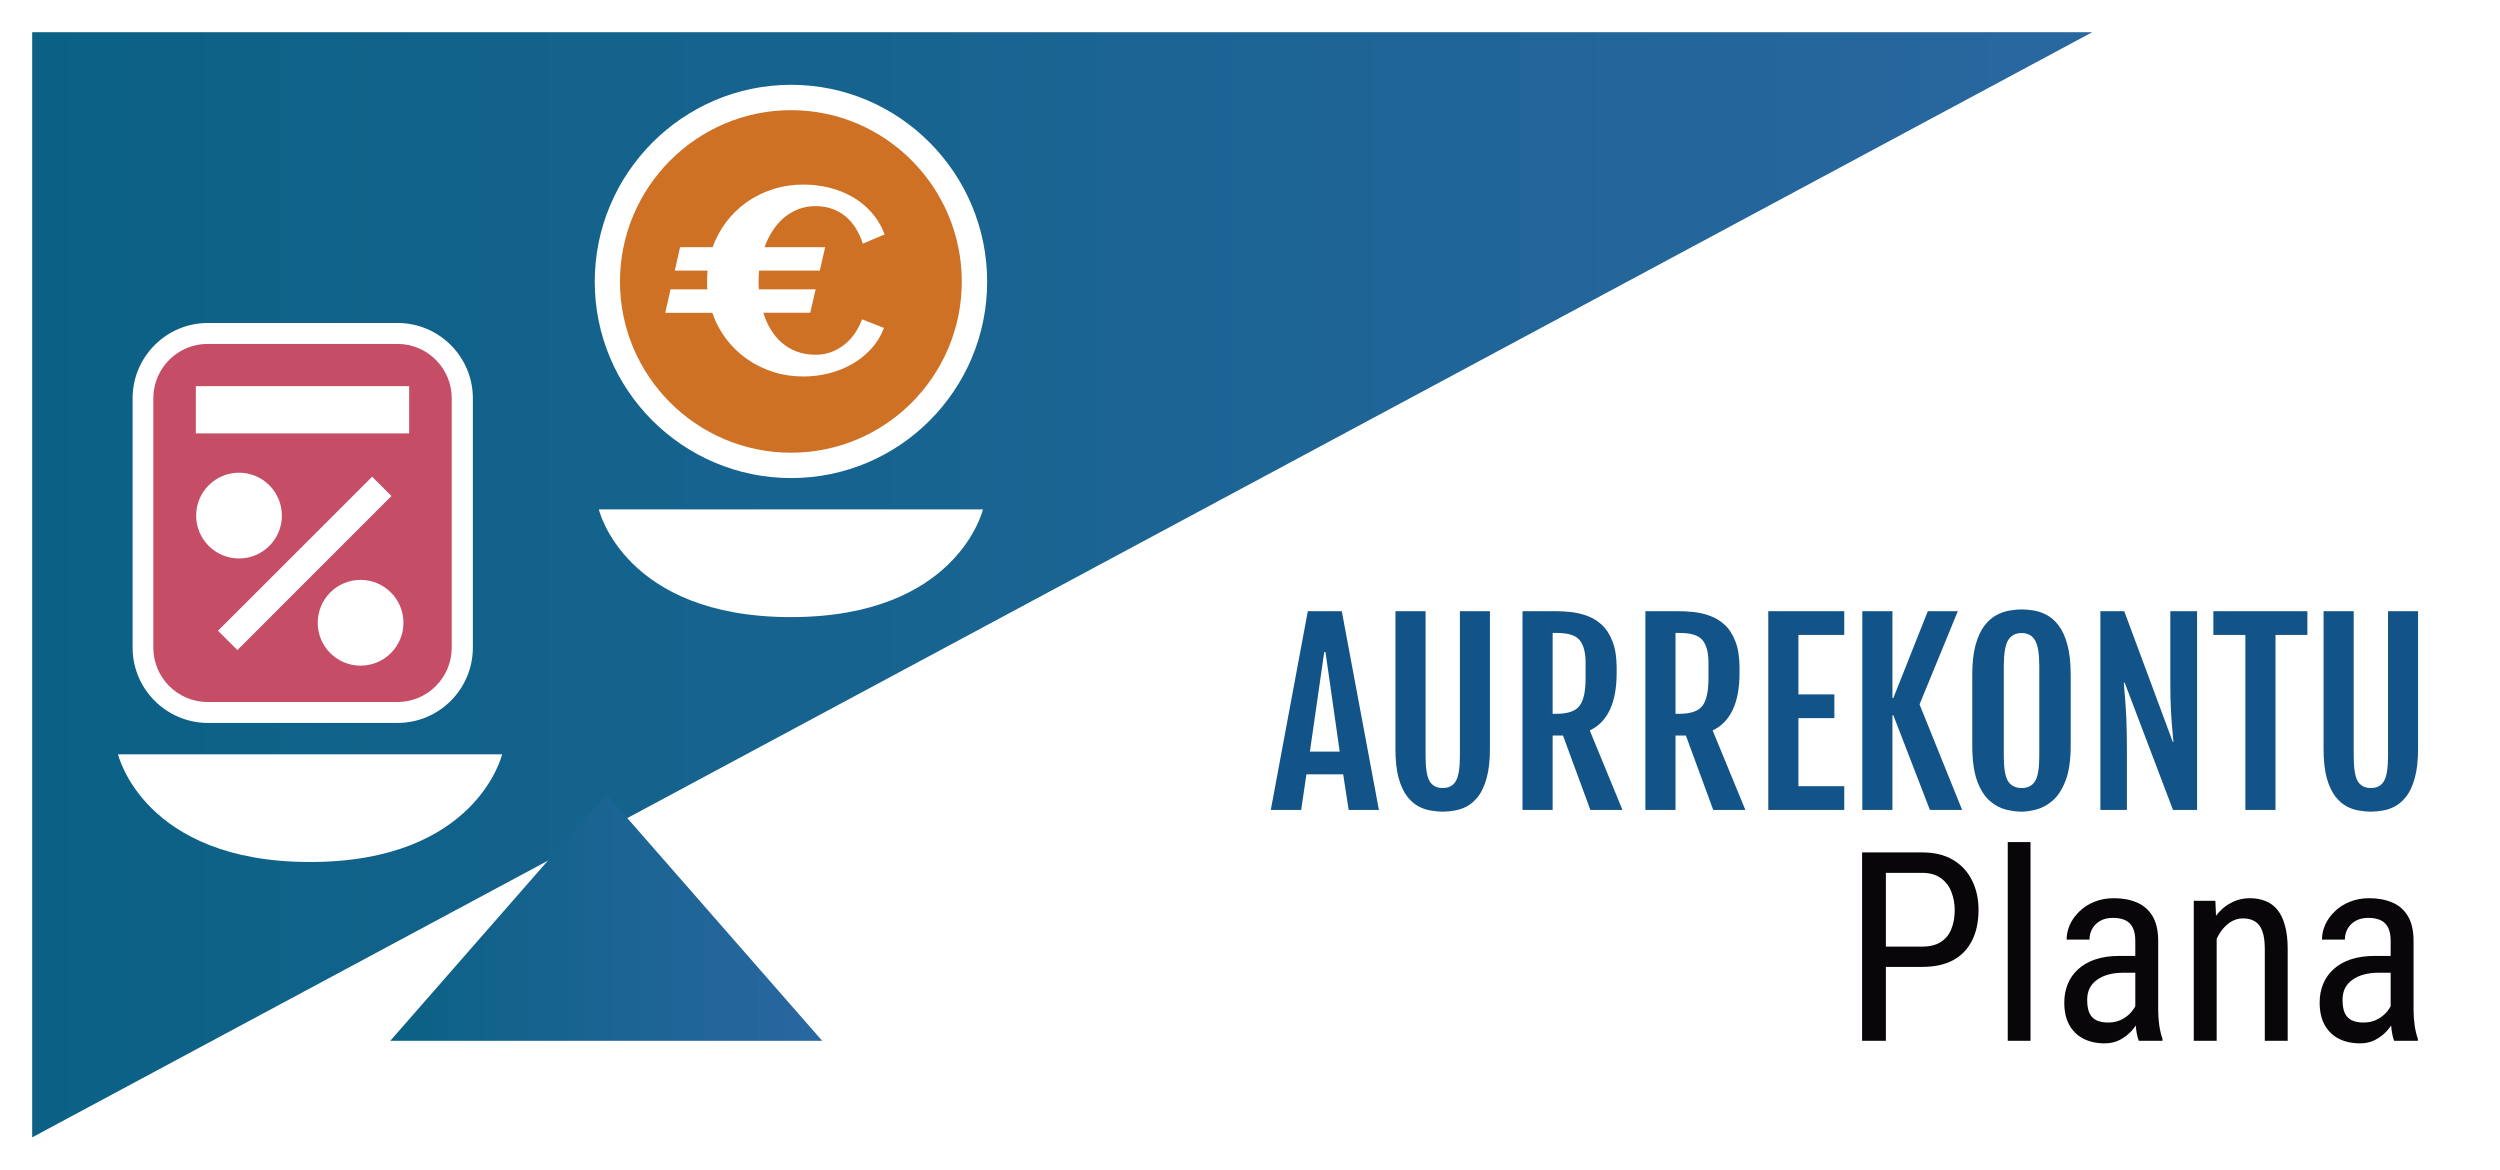
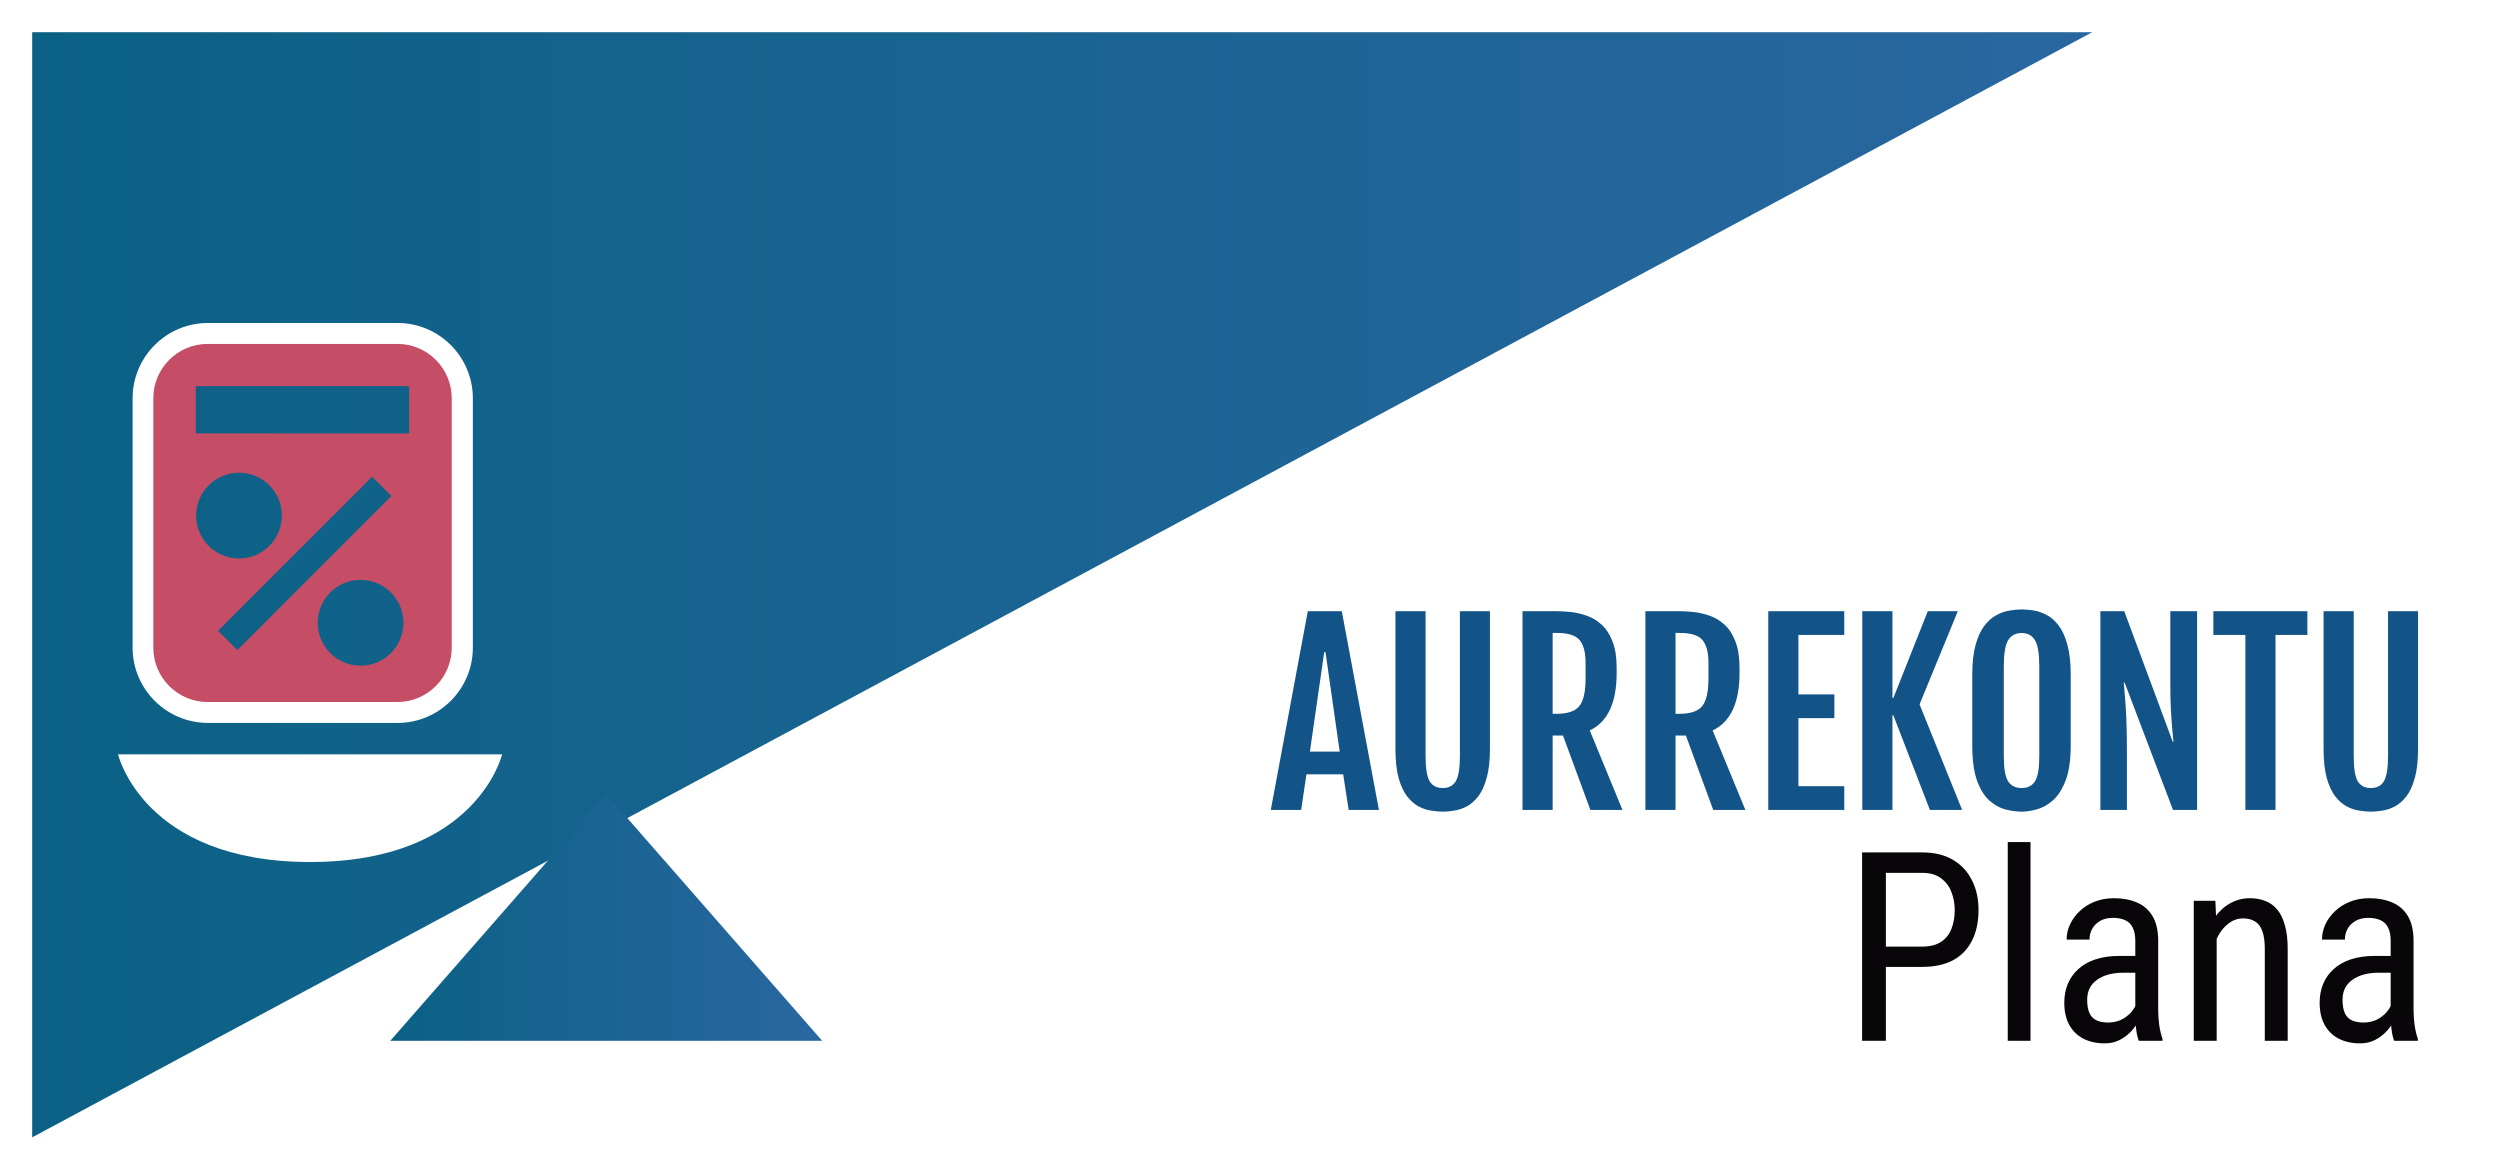
<svg xmlns="http://www.w3.org/2000/svg" width="233" height="109" viewBox="0 0 233 109" fill="none">
  <rect width="233" height="109" fill="white" />
  <path d="M3 106V3H195L3 106Z" fill="url(#paint0_linear_22_1927)" />
  <path d="M36.375 97H76.625L56.5 74L36.375 97Z" fill="url(#paint1_linear_22_1927)" />
  <path d="M179.141 90.116H175.307V88.223H179.141C179.864 88.223 180.447 88.078 180.889 87.789C181.339 87.499 181.665 87.097 181.866 86.583C182.075 86.069 182.179 85.482 182.179 84.823C182.179 84.22 182.075 83.653 181.866 83.123C181.665 82.592 181.339 82.166 180.889 81.845C180.447 81.515 179.864 81.35 179.141 81.35H175.765V97H173.547V79.445H179.141C180.274 79.445 181.231 79.674 182.01 80.133C182.79 80.591 183.381 81.226 183.783 82.038C184.193 82.841 184.398 83.762 184.398 84.799C184.398 85.924 184.193 86.884 183.783 87.68C183.381 88.476 182.79 89.083 182.01 89.501C181.231 89.911 180.274 90.116 179.141 90.116ZM189.244 78.481V97H187.122V78.481H189.244ZM199.01 94.769V87.692C199.01 87.178 198.93 86.764 198.769 86.45C198.616 86.137 198.383 85.908 198.07 85.763C197.764 85.618 197.379 85.546 196.912 85.546C196.462 85.546 196.072 85.639 195.743 85.823C195.421 86.008 195.172 86.254 194.995 86.559C194.827 86.864 194.742 87.202 194.742 87.572H192.608C192.608 87.106 192.709 86.643 192.91 86.185C193.119 85.727 193.416 85.313 193.802 84.943C194.188 84.566 194.65 84.268 195.188 84.051C195.735 83.826 196.346 83.713 197.021 83.713C197.825 83.713 198.536 83.846 199.155 84.111C199.774 84.369 200.26 84.791 200.614 85.377C200.967 85.964 201.144 86.744 201.144 87.716V94.155C201.144 94.589 201.176 95.051 201.241 95.541C201.313 96.031 201.414 96.453 201.542 96.807V97H199.336C199.231 96.743 199.151 96.401 199.095 95.975C199.038 95.541 199.01 95.139 199.01 94.769ZM199.348 89.091L199.372 90.658H197.889C197.383 90.658 196.92 90.714 196.502 90.827C196.093 90.939 195.739 91.104 195.442 91.321C195.144 91.53 194.915 91.791 194.754 92.105C194.602 92.418 194.525 92.776 194.525 93.178C194.525 93.701 194.598 94.118 194.742 94.432C194.887 94.737 195.104 94.958 195.393 95.095C195.683 95.232 196.048 95.3 196.49 95.3C197.029 95.3 197.503 95.175 197.913 94.926C198.323 94.677 198.641 94.376 198.866 94.022C199.099 93.668 199.207 93.339 199.191 93.033L199.661 94.034C199.629 94.347 199.525 94.689 199.348 95.059C199.179 95.421 198.942 95.77 198.637 96.108C198.331 96.437 197.969 96.711 197.551 96.928C197.141 97.137 196.679 97.241 196.165 97.241C195.409 97.241 194.746 97.097 194.176 96.807C193.613 96.518 193.175 96.092 192.861 95.529C192.548 94.966 192.391 94.271 192.391 93.443C192.391 92.816 192.5 92.238 192.717 91.707C192.934 91.177 193.255 90.719 193.681 90.333C194.107 89.939 194.642 89.633 195.285 89.416C195.936 89.199 196.687 89.091 197.539 89.091H199.348ZM206.594 86.74V97H204.46V83.955H206.473L206.594 86.74ZM206.075 89.983L205.207 89.947C205.199 89.055 205.3 88.231 205.509 87.475C205.726 86.712 206.031 86.049 206.425 85.486C206.827 84.923 207.305 84.489 207.86 84.184C208.414 83.87 209.029 83.713 209.705 83.713C210.235 83.713 210.717 83.802 211.151 83.979C211.585 84.148 211.955 84.421 212.261 84.799C212.566 85.176 212.799 85.667 212.96 86.27C213.129 86.864 213.213 87.592 213.213 88.452V97H211.079V88.428C211.079 87.745 211.003 87.198 210.85 86.788C210.705 86.37 210.48 86.069 210.175 85.884C209.877 85.691 209.5 85.594 209.041 85.594C208.623 85.594 208.234 85.711 207.872 85.944C207.51 86.177 207.193 86.499 206.919 86.909C206.654 87.319 206.445 87.789 206.293 88.319C206.148 88.842 206.075 89.396 206.075 89.983ZM222.81 94.769V87.692C222.81 87.178 222.73 86.764 222.569 86.45C222.416 86.137 222.183 85.908 221.87 85.763C221.564 85.618 221.178 85.546 220.712 85.546C220.262 85.546 219.872 85.639 219.543 85.823C219.221 86.008 218.972 86.254 218.795 86.559C218.627 86.864 218.542 87.202 218.542 87.572H216.408C216.408 87.106 216.509 86.643 216.709 86.185C216.918 85.727 217.216 85.313 217.602 84.943C217.987 84.566 218.45 84.268 218.988 84.051C219.535 83.826 220.146 83.713 220.821 83.713C221.625 83.713 222.336 83.846 222.955 84.111C223.574 84.369 224.06 84.791 224.414 85.377C224.767 85.964 224.944 86.744 224.944 87.716V94.155C224.944 94.589 224.976 95.051 225.041 95.541C225.113 96.031 225.213 96.453 225.342 96.807V97H223.136C223.031 96.743 222.951 96.401 222.895 95.975C222.838 95.541 222.81 95.139 222.81 94.769ZM223.148 89.091L223.172 90.658H221.689C221.183 90.658 220.72 90.714 220.302 90.827C219.892 90.939 219.539 91.104 219.241 91.321C218.944 91.53 218.715 91.791 218.554 92.105C218.401 92.418 218.325 92.776 218.325 93.178C218.325 93.701 218.397 94.118 218.542 94.432C218.687 94.737 218.904 94.958 219.193 95.095C219.483 95.232 219.848 95.3 220.29 95.3C220.829 95.3 221.303 95.175 221.713 94.926C222.123 94.677 222.44 94.376 222.665 94.022C222.899 93.668 223.007 93.339 222.991 93.033L223.461 94.034C223.429 94.347 223.325 94.689 223.148 95.059C222.979 95.421 222.742 95.77 222.436 96.108C222.131 96.437 221.769 96.711 221.351 96.928C220.941 97.137 220.479 97.241 219.965 97.241C219.209 97.241 218.546 97.097 217.975 96.807C217.413 96.518 216.975 96.092 216.661 95.529C216.348 94.966 216.191 94.271 216.191 93.443C216.191 92.816 216.3 92.238 216.517 91.707C216.734 91.177 217.055 90.719 217.481 90.333C217.907 89.939 218.442 89.633 219.085 89.416C219.736 89.199 220.487 89.091 221.339 89.091H223.148Z" fill="#090609" />
  <path d="M121.888 56.961H125.055L128.515 75.484H125.695L125.185 72.166H121.758L121.27 75.484H118.439L121.888 56.961ZM124.86 70.051L123.537 60.778H123.417L122.083 70.051H124.86ZM134.458 75.647C134.14 75.647 133.782 75.615 133.384 75.549C132.994 75.492 132.603 75.362 132.213 75.159C131.823 74.949 131.465 74.635 131.139 74.216C130.814 73.789 130.55 73.218 130.348 72.502C130.152 71.786 130.055 70.882 130.055 69.791V56.961H132.864V70.452C132.864 71.602 132.99 72.39 133.243 72.816C133.504 73.236 133.908 73.445 134.458 73.445C135.015 73.445 135.42 73.236 135.673 72.816C135.933 72.39 136.063 71.602 136.063 70.452V56.961H138.861V69.791C138.861 70.882 138.76 71.786 138.557 72.502C138.362 73.218 138.102 73.789 137.777 74.216C137.451 74.635 137.093 74.949 136.703 75.159C136.312 75.362 135.922 75.492 135.532 75.549C135.141 75.615 134.783 75.647 134.458 75.647ZM141.898 56.961H144.945C145.372 56.961 145.842 56.986 146.355 57.036C146.869 57.087 147.378 57.203 147.884 57.384C148.391 57.557 148.853 57.836 149.273 58.219C149.692 58.595 150.028 59.112 150.281 59.77C150.542 60.42 150.672 61.248 150.672 62.253V62.719C150.672 65.496 149.837 67.282 148.166 68.077L151.214 75.484H148.221L145.672 68.554H144.707V75.484H141.898V56.961ZM145.075 66.526C146.102 66.526 146.807 66.288 147.19 65.81C147.581 65.333 147.776 64.473 147.776 63.229V61.765C147.776 60.811 147.592 60.109 147.223 59.661C146.861 59.213 146.146 58.989 145.075 58.989H144.707V66.526H145.075ZM153.35 56.961H156.398C156.825 56.961 157.295 56.986 157.808 57.036C158.321 57.087 158.831 57.203 159.337 57.384C159.843 57.557 160.306 57.836 160.725 58.219C161.145 58.595 161.481 59.112 161.734 59.77C161.994 60.42 162.124 61.248 162.124 62.253V62.719C162.124 65.496 161.289 67.282 159.619 68.077L162.667 75.484H159.673L157.125 68.554H156.159V75.484H153.35V56.961ZM156.528 66.526C157.555 66.526 158.26 66.288 158.643 65.81C159.033 65.333 159.229 64.473 159.229 63.229V61.765C159.229 60.811 159.044 60.109 158.675 59.661C158.314 59.213 157.598 58.989 156.528 58.989H156.159V66.526H156.528ZM164.803 56.961H171.885V59.173H167.612V64.715H170.963V66.927H167.612V73.272H171.885V75.484H164.803V56.961ZM173.566 56.961H176.375V65.051H176.462L179.672 56.961H182.47L178.902 65.648L182.871 75.484H179.867L176.462 66.667H176.375V75.484H173.566V56.961ZM188.424 75.647C187.976 75.647 187.484 75.582 186.949 75.452C186.421 75.322 185.919 75.051 185.442 74.638C184.964 74.226 184.574 73.608 184.27 72.784C183.967 71.952 183.815 70.843 183.815 69.454V62.893C183.815 61.779 183.916 60.854 184.119 60.117C184.328 59.372 184.599 58.779 184.932 58.338C185.272 57.89 185.644 57.557 186.049 57.34C186.461 57.116 186.873 56.971 187.285 56.906C187.697 56.834 188.077 56.798 188.424 56.798C188.757 56.798 189.125 56.831 189.53 56.895C189.942 56.961 190.351 57.102 190.756 57.319C191.161 57.528 191.529 57.853 191.862 58.295C192.202 58.736 192.473 59.328 192.675 60.073C192.885 60.818 192.99 61.758 192.99 62.893V69.454C192.99 70.828 192.831 71.927 192.513 72.751C192.195 73.576 191.793 74.197 191.309 74.617C190.825 75.029 190.322 75.304 189.801 75.441C189.288 75.578 188.829 75.647 188.424 75.647ZM188.424 73.445C188.981 73.445 189.393 73.236 189.66 72.816C189.928 72.397 190.062 71.613 190.062 70.463V62.112C190.062 60.926 189.928 60.113 189.66 59.672C189.393 59.224 188.981 58.999 188.424 58.999C187.853 58.999 187.43 59.224 187.155 59.672C186.888 60.113 186.754 60.926 186.754 62.112V70.463C186.754 71.613 186.888 72.397 187.155 72.816C187.43 73.236 187.853 73.445 188.424 73.445ZM195.756 56.961H197.979L202.501 69.14H202.566C202.537 68.757 202.498 68.33 202.447 67.86C202.404 67.383 202.364 66.812 202.328 66.147C202.292 65.481 202.274 64.672 202.274 63.717V56.961H204.768V75.484H202.523L198.022 63.63H197.935C197.972 64.064 198.011 64.538 198.055 65.051C198.098 65.564 198.138 66.212 198.174 66.993C198.21 67.773 198.228 68.789 198.228 70.04V75.484H195.756V56.961ZM209.269 59.173H206.286V56.961H215.049V59.173H212.078V75.484H209.269V59.173ZM220.96 75.647C220.642 75.647 220.284 75.615 219.886 75.549C219.496 75.492 219.105 75.362 218.715 75.159C218.325 74.949 217.967 74.635 217.641 74.216C217.316 73.789 217.052 73.218 216.85 72.502C216.654 71.786 216.557 70.882 216.557 69.791V56.961H219.366V70.452C219.366 71.602 219.492 72.39 219.745 72.816C220.006 73.236 220.41 73.445 220.96 73.445C221.517 73.445 221.922 73.236 222.175 72.816C222.435 72.39 222.565 71.602 222.565 70.452V56.961H225.363V69.791C225.363 70.882 225.262 71.786 225.06 72.502C224.864 73.218 224.604 73.789 224.279 74.216C223.953 74.635 223.595 74.949 223.205 75.159C222.815 75.362 222.424 75.492 222.034 75.549C221.643 75.615 221.285 75.647 220.96 75.647Z" fill="#125388" />
-   <path d="M37.042 32.053H19.365C16.568 32.053 14.297 34.32 14.297 37.119V60.36C14.297 63.157 16.566 65.43 19.365 65.43H37.042C39.838 65.43 42.109 63.159 42.109 60.36V37.119C42.109 34.32 39.838 32.053 37.042 32.053Z" fill="white" />
  <path d="M37.054 67.376H19.377C15.508 67.376 12.359 64.227 12.359 60.356V37.117C12.359 33.25 15.508 30.102 19.377 30.102H37.054C40.922 30.102 44.07 33.248 44.07 37.117V60.358C44.07 64.227 40.924 67.376 37.054 67.376ZM19.377 34C17.658 34 16.258 35.398 16.258 37.117V60.358C16.258 62.079 17.658 63.479 19.377 63.479H37.054C38.772 63.479 40.171 62.079 40.171 60.358V37.117C40.171 35.4 38.773 34 37.054 34H19.377Z" fill="white" />
  <path d="M37.034 32.052H19.358C16.56 32.052 14.289 34.319 14.289 37.118V60.359C14.289 63.156 16.558 65.429 19.358 65.429H37.034C39.83 65.429 42.101 63.158 42.101 60.359V37.118C42.101 34.319 39.83 32.052 37.034 32.052ZM38.134 40.391H18.252V35.988H38.134V40.391ZM26.272 48.052C26.272 50.261 24.484 52.05 22.278 52.05C20.071 52.05 18.281 50.261 18.281 48.052C18.281 45.846 20.071 44.056 22.278 44.056C24.484 44.058 26.272 45.846 26.272 48.052ZM37.602 58.045C37.602 60.252 35.812 62.039 33.603 62.039C31.399 62.039 29.611 60.252 29.611 58.045C29.611 55.838 31.399 54.045 33.603 54.045C35.812 54.045 37.602 55.838 37.602 58.045ZM22.124 60.589L20.317 58.786L34.684 44.43L36.481 46.228L22.124 60.589Z" fill="#C54D66" />
  <path d="M11 70.302H46.797C46.797 70.302 44.444 80.339 28.897 80.339C13.351 80.339 11 70.302 11 70.302Z" fill="white" />
-   <path d="M73.734 7.904C63.642 7.904 55.43 16.162 55.43 26.254C55.43 36.344 63.642 44.555 73.734 44.555C83.83 44.555 92.002 36.344 92.002 26.254C92.002 16.162 83.83 7.904 73.734 7.904Z" fill="white" />
-   <path d="M73.725 10.268C64.936 10.268 57.781 17.459 57.781 26.25C57.781 35.038 64.936 42.193 73.725 42.193C82.519 42.193 89.638 35.04 89.638 26.25C89.638 17.459 82.521 10.268 73.725 10.268ZM75.515 29.147H71.14C71.304 29.691 71.532 30.204 71.817 30.683C72.101 31.155 72.442 31.574 72.842 31.921C73.244 32.278 73.706 32.553 74.234 32.758C74.76 32.962 75.355 33.062 76.022 33.062C76.532 33.062 77.02 32.982 77.472 32.812C77.926 32.643 78.334 32.405 78.708 32.112C79.078 31.818 79.4 31.465 79.675 31.064C79.948 30.662 80.17 30.227 80.338 29.761L82.388 30.564C82.09 31.329 81.677 31.993 81.152 32.555C80.626 33.122 80.029 33.592 79.359 33.966C78.688 34.337 77.969 34.619 77.203 34.808C76.431 34.995 75.663 35.089 74.891 35.089C73.887 35.089 72.94 34.947 72.045 34.658C71.152 34.37 70.335 33.968 69.596 33.446C68.862 32.923 68.21 32.297 67.663 31.572C67.113 30.841 66.688 30.036 66.392 29.153H62.004L62.493 26.966H65.93C65.908 26.824 65.902 26.691 65.902 26.555C65.902 26.424 65.902 26.29 65.902 26.149C65.902 25.831 65.914 25.523 65.945 25.221H62.891L63.382 23.036H66.421C66.725 22.172 67.158 21.385 67.706 20.66C68.257 19.942 68.899 19.328 69.632 18.816C70.366 18.305 71.179 17.905 72.068 17.627C72.957 17.342 73.897 17.201 74.891 17.201C75.69 17.201 76.484 17.295 77.265 17.486C78.039 17.677 78.764 17.958 79.431 18.342C80.104 18.726 80.7 19.206 81.219 19.794C81.743 20.377 82.152 21.059 82.449 21.849L80.412 22.707C80.25 22.192 80.037 21.722 79.766 21.284C79.503 20.855 79.185 20.486 78.817 20.178C78.451 19.868 78.029 19.634 77.558 19.465C77.086 19.297 76.571 19.211 76.018 19.211C75.413 19.211 74.856 19.315 74.359 19.515C73.854 19.722 73.407 19.993 73.006 20.342C72.612 20.689 72.267 21.09 71.979 21.556C71.682 22.018 71.445 22.51 71.255 23.038H76.905L76.404 25.223H70.749C70.717 25.545 70.702 25.849 70.702 26.151C70.702 26.291 70.702 26.424 70.702 26.557C70.702 26.693 70.713 26.828 70.735 26.968H76.018L75.515 29.147Z" fill="#CF7125" />
-   <path d="M55.812 47.477H91.609C91.609 47.477 89.256 57.514 73.71 57.514C58.163 57.514 55.812 47.477 55.812 47.477Z" fill="white" />
  <defs>
    <linearGradient id="paint0_linear_22_1927" x1="3" y1="54.5" x2="195" y2="54.5" gradientUnits="userSpaceOnUse">
      <stop stop-color="#0B6185" />
      <stop offset="1" stop-color="#2967A0" />
    </linearGradient>
    <linearGradient id="paint1_linear_22_1927" x1="36.375" y1="85.501" x2="76.625" y2="85.501" gradientUnits="userSpaceOnUse">
      <stop stop-color="#0B6185" />
      <stop offset="1" stop-color="#2967A0" />
    </linearGradient>
  </defs>
</svg>